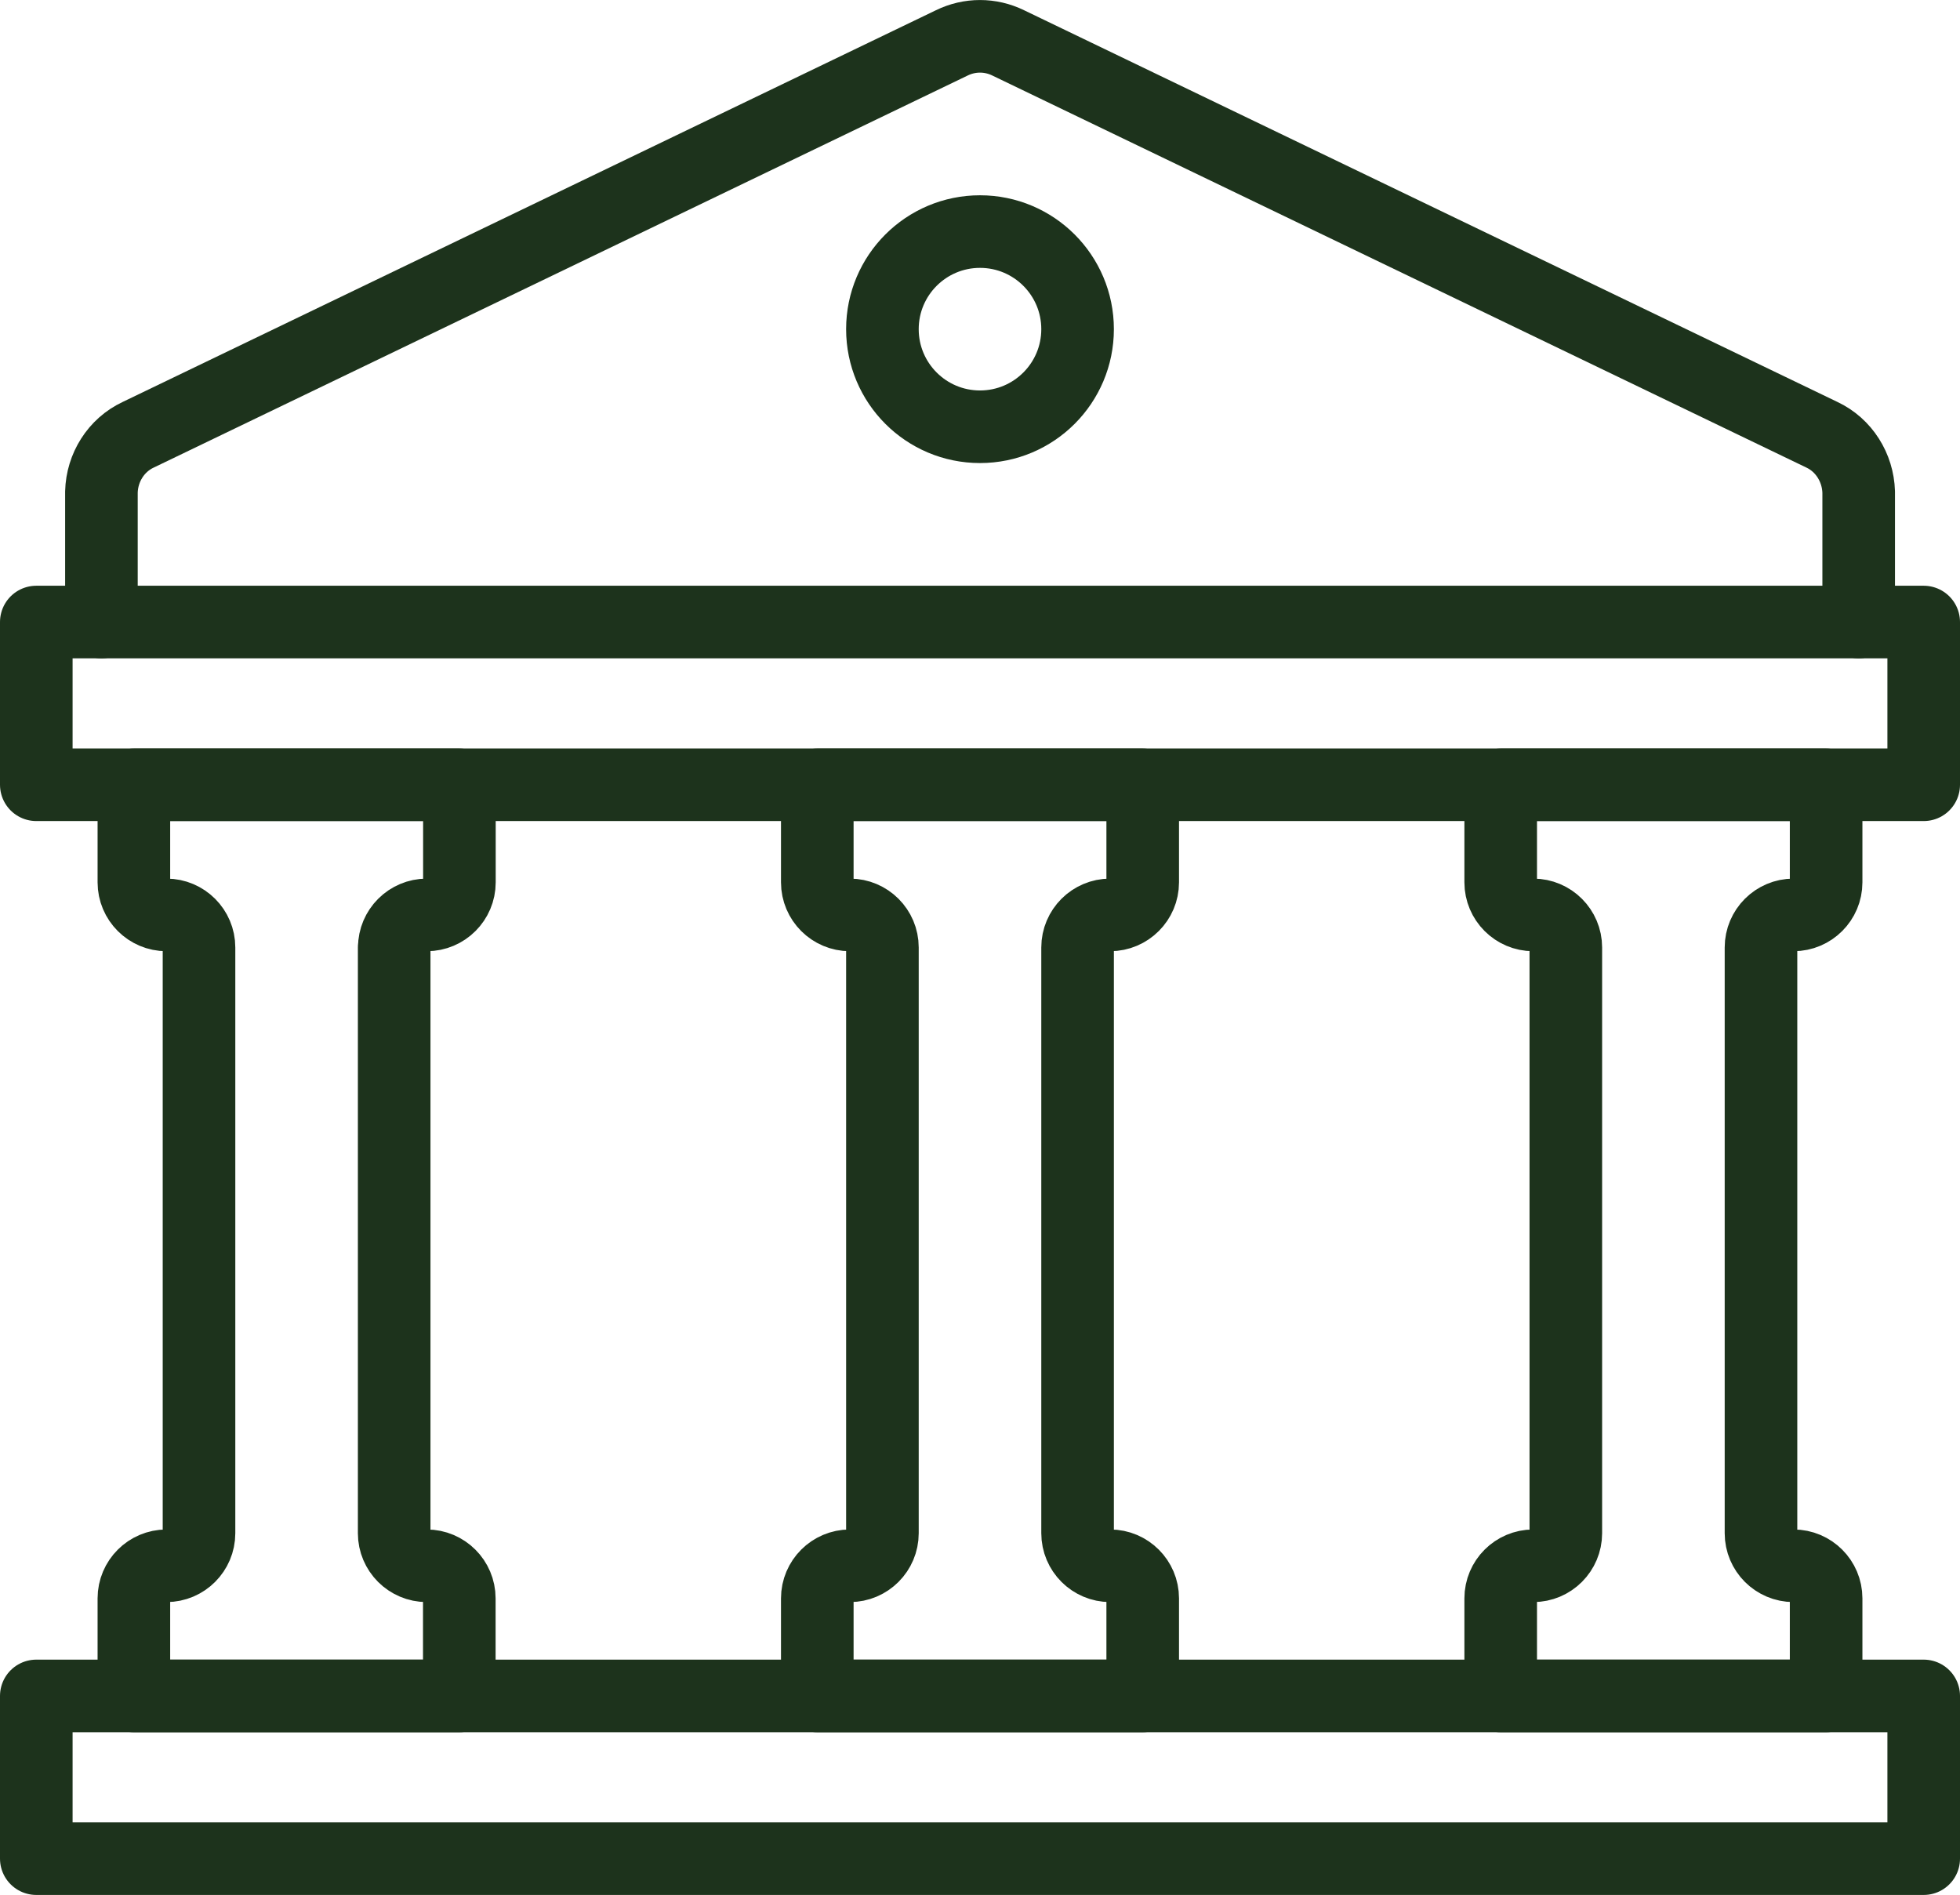
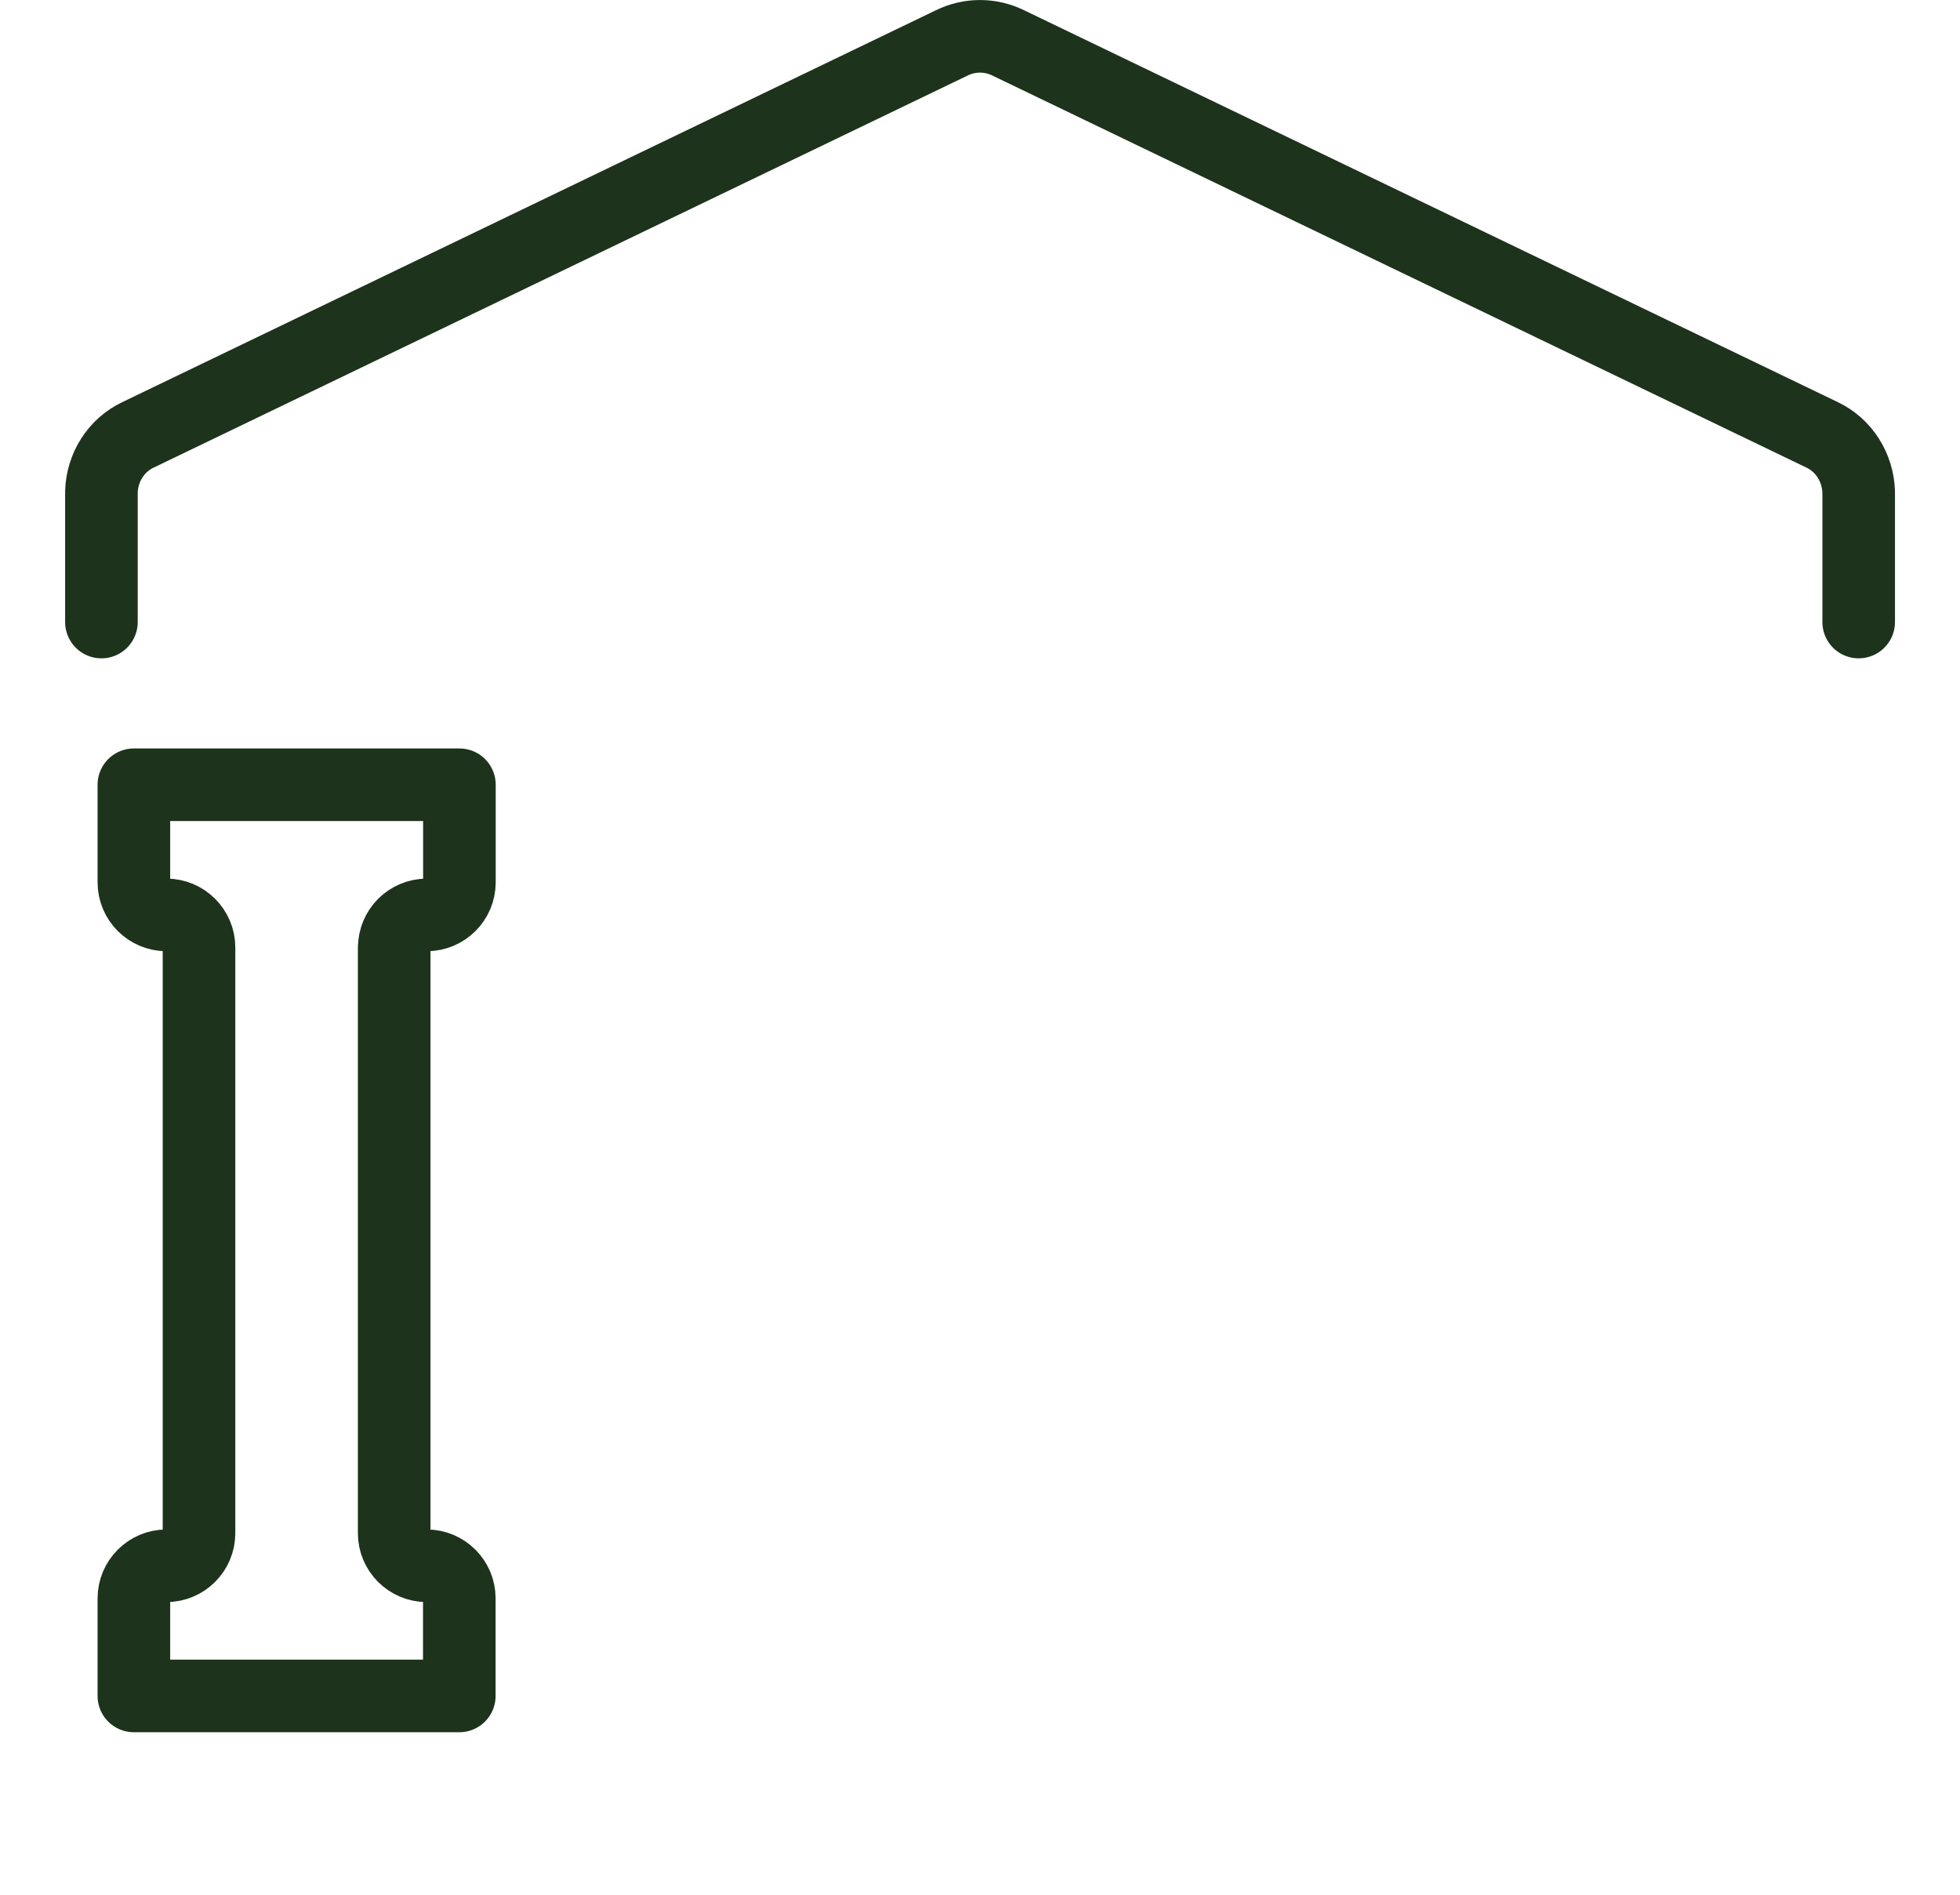
<svg xmlns="http://www.w3.org/2000/svg" id="Layer_2" viewBox="0 0 189 182.72">
  <defs>
    <style>.cls-1{fill:none;stroke:#1d331c;stroke-linecap:round;stroke-linejoin:round;stroke-width:7px;}</style>
  </defs>
  <g id="Layer_1-2">
    <path class="cls-1" d="M38.02,91.36c0-1.73,1.41-3.14,3.14-3.14s3.14-1.41,3.14-3.14v-9.41H12.91v9.41c0,1.73,1.41,3.14,3.14,3.14s3.14,1.41,3.14,3.14v56.48c0,1.73-1.41,3.14-3.14,3.14s-3.14,1.41-3.14,3.14v9.41h31.38v-9.41c0-1.73-1.41-3.14-3.14-3.14s-3.14-1.41-3.14-3.14v-56.48Z" />
-     <path class="cls-1" d="M169.81,91.36c0-1.73,1.41-3.14,3.14-3.14s3.14-1.41,3.14-3.14v-9.41h-31.38v9.41c0,1.73,1.41,3.14,3.14,3.14s3.14,1.41,3.14,3.14v56.48c0,1.73-1.41,3.14-3.14,3.14s-3.14,1.41-3.14,3.14v9.41h31.38v-9.41c0-1.73-1.41-3.14-3.14-3.14s-3.14-1.41-3.14-3.14v-56.48Z" />
-     <path class="cls-1" d="M103.91,91.36c0-1.73,1.41-3.14,3.14-3.14s3.14-1.41,3.14-3.14v-9.41h-31.38v9.41c0,1.73,1.41,3.14,3.14,3.14s3.14,1.41,3.14,3.14v56.48c0,1.73-1.41,3.14-3.14,3.14s-3.14,1.41-3.14,3.14v9.41h31.38v-9.41c0-1.73-1.41-3.14-3.14-3.14s-3.14-1.41-3.14-3.14v-56.48Z" />
-     <rect class="cls-1" x="3.5" y="163.53" width="182" height="15.69" />
-     <rect class="cls-1" x="3.5" y="59.98" width="182" height="15.69" />
    <path class="cls-1" d="M9.78,59.98v-12.54c.06-2.35,1.41-4.52,3.55-5.52L91.77,4.14c1.73-.85,3.73-.85,5.46,0l78.45,37.78c2.13,1,3.48,3.17,3.55,5.52v12.54" />
-     <circle class="cls-1" cx="94.5" cy="31.74" r="9.41" />
  </g>
</svg>